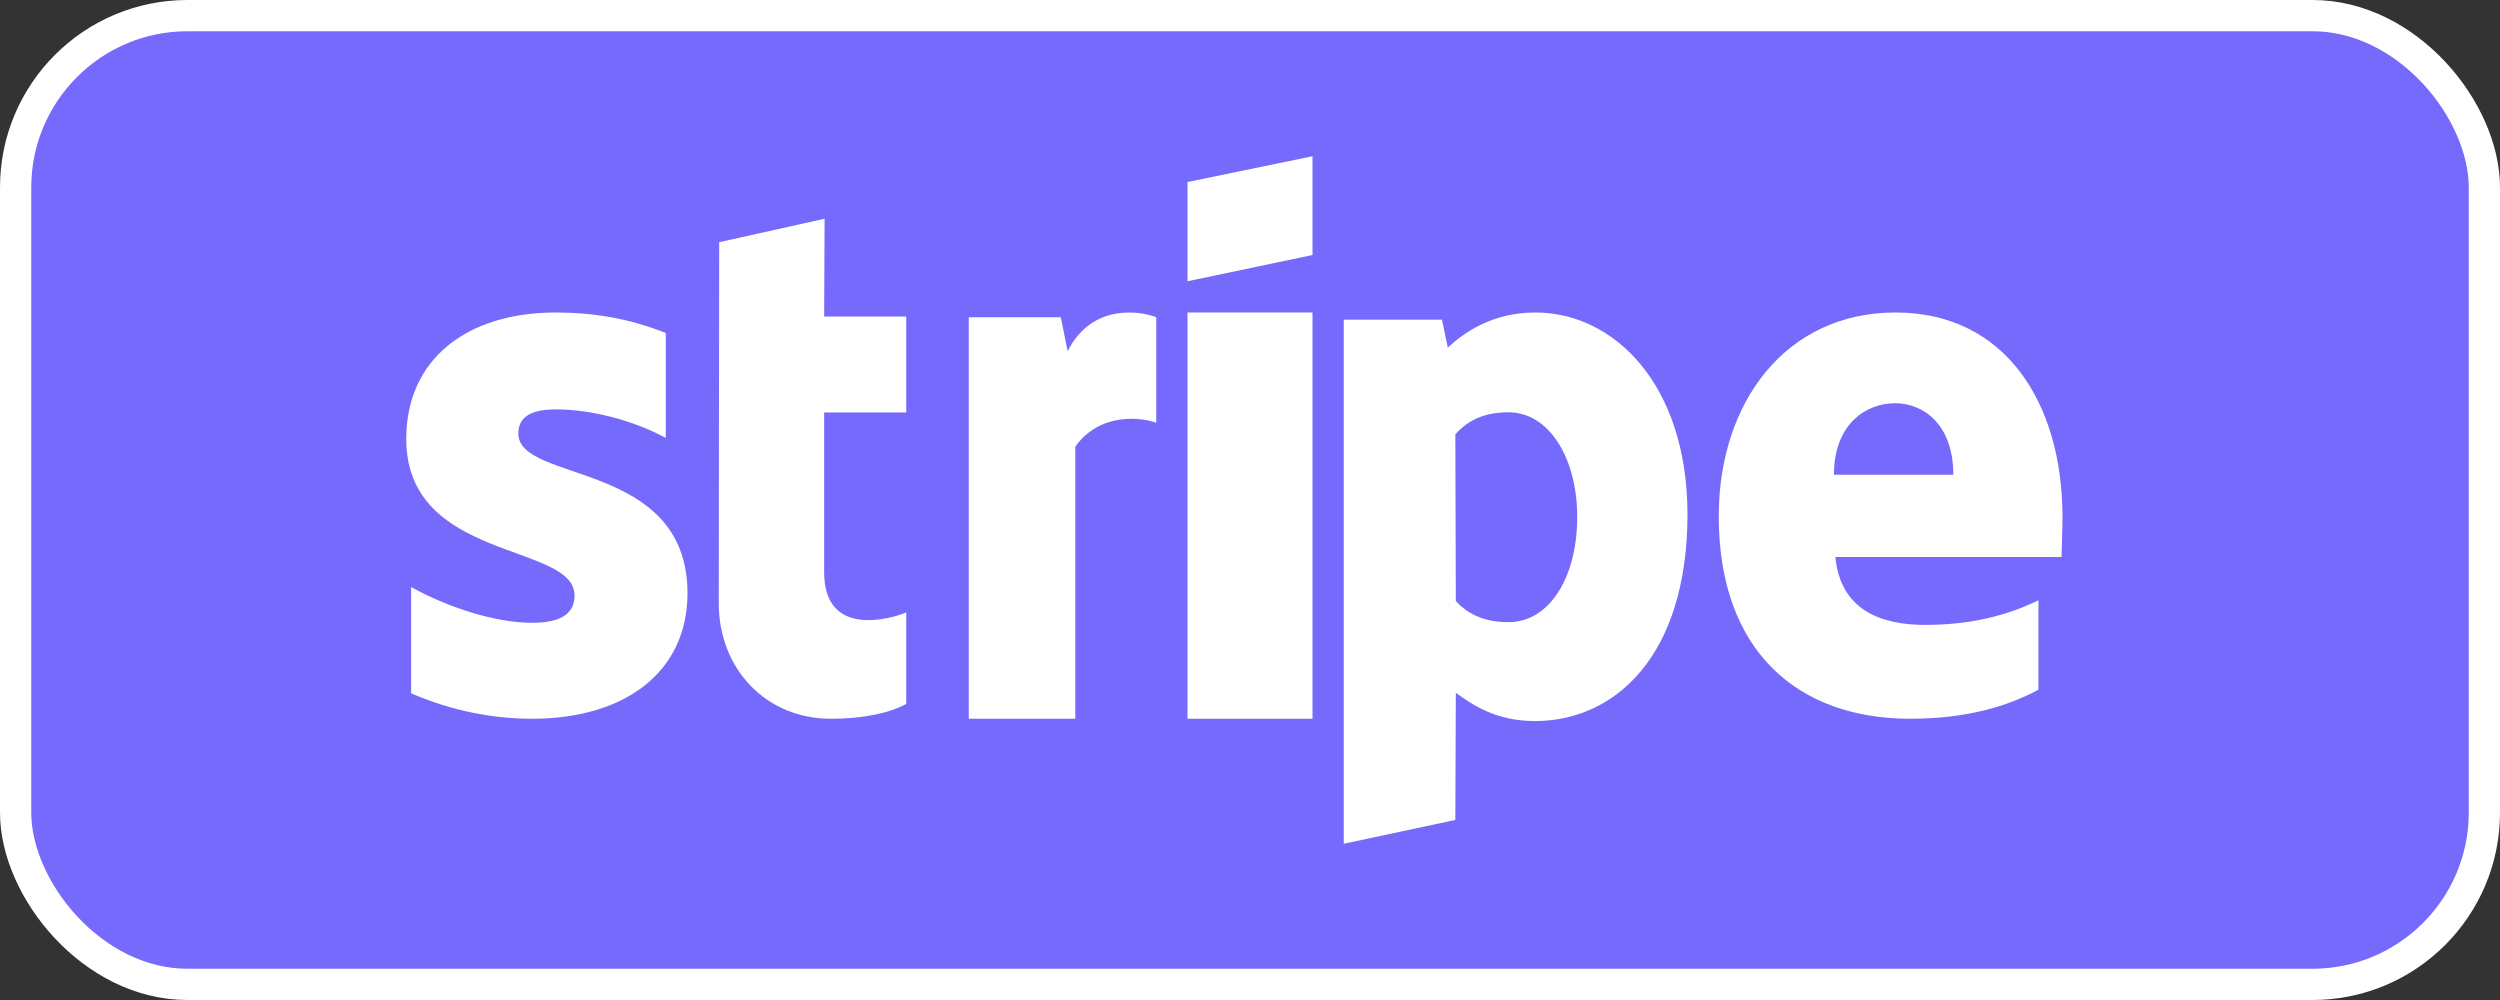
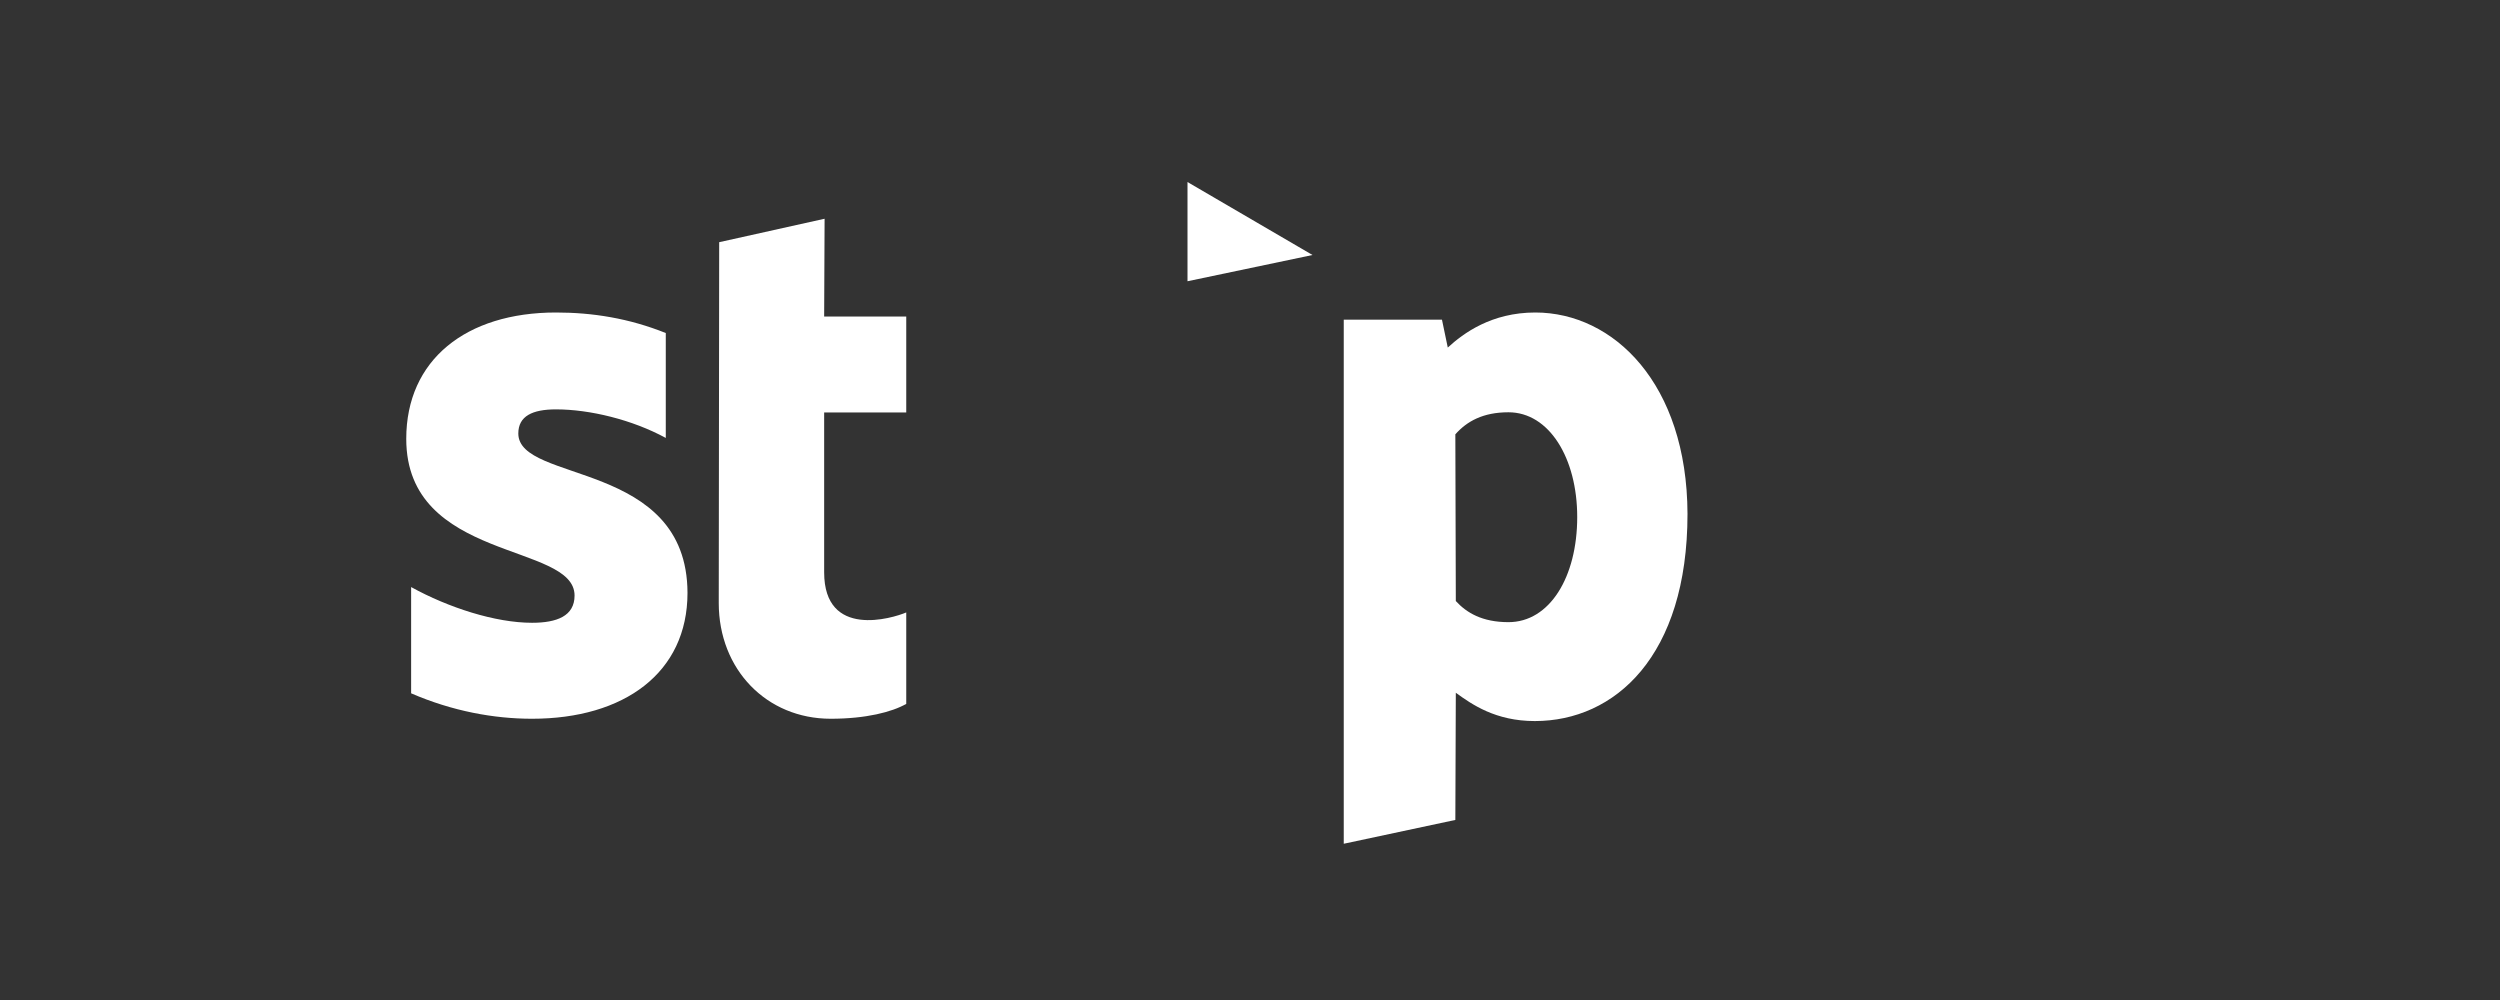
<svg xmlns="http://www.w3.org/2000/svg" width="80" height="32" viewBox="0 0 80 32" fill="none">
  <rect x="0" y="0" width="80" height="32" fill="#333333" stroke="none" />
-   <rect x="0.5" y="0.5" width="79" height="31" rx="5.5" fill="#766AFC" stroke="white" />
-   <path fill-rule="evenodd" clip-rule="evenodd" d="M66 16.55C66 12.889 64.164 10 60.656 10C57.132 10 55 12.889 55 16.521C55 20.826 57.517 23 61.129 23C62.891 23 64.223 22.614 65.23 22.07V19.21C64.223 19.696 63.069 19.997 61.603 19.997C60.167 19.997 58.894 19.51 58.731 17.823H65.97C65.97 17.637 66 16.893 66 16.55ZM58.686 15.191C58.686 13.575 59.708 12.903 60.641 12.903C61.544 12.903 62.506 13.575 62.506 15.191H58.686Z" fill="white" />
  <path fill-rule="evenodd" clip-rule="evenodd" d="M49.129 10C47.729 10 46.829 10.662 46.329 11.122L46.143 10.23H43V27L46.571 26.238L46.586 22.168C47.1 22.541 47.857 23.074 49.114 23.074C51.671 23.074 54 21.003 54 16.443C53.986 12.272 51.629 10 49.129 10ZM48.271 19.909C47.428 19.909 46.929 19.607 46.586 19.233L46.571 13.898C46.943 13.48 47.457 13.193 48.271 13.193C49.572 13.193 50.471 14.66 50.471 16.544C50.471 18.471 49.586 19.909 48.271 19.909Z" fill="white" />
-   <path fill-rule="evenodd" clip-rule="evenodd" d="M38 9L42 8.16V5L38 5.825V9Z" fill="white" />
-   <path d="M42 10H38V23H42V10Z" fill="white" />
-   <path fill-rule="evenodd" clip-rule="evenodd" d="M34.164 11.238L33.945 10.152H31V23H34.409V14.293C35.214 13.162 36.577 13.367 37 13.529V10.152C36.564 9.976 34.968 9.653 34.164 11.238Z" fill="white" />
+   <path fill-rule="evenodd" clip-rule="evenodd" d="M38 9L42 8.16L38 5.825V9Z" fill="white" />
  <path fill-rule="evenodd" clip-rule="evenodd" d="M26.387 7L23.014 7.75L23 19.296C23 21.429 24.535 23 26.581 23C27.714 23 28.544 22.784 29 22.524V19.598C28.558 19.786 26.373 20.449 26.373 18.315V13.198H29V10.128H26.373L26.387 7Z" fill="white" />
  <path fill-rule="evenodd" clip-rule="evenodd" d="M16.586 13.871C16.586 13.314 17.039 13.1 17.791 13.1C18.868 13.1 20.228 13.428 21.305 14.014V10.657C20.129 10.186 18.967 10 17.791 10C14.913 10 13 11.514 13 14.043C13 17.986 18.386 17.357 18.386 19.057C18.386 19.714 17.819 19.929 17.025 19.929C15.849 19.929 14.347 19.443 13.156 18.786V22.186C14.474 22.757 15.806 23 17.025 23C19.973 23 22 21.529 22 18.971C21.986 14.714 16.586 15.471 16.586 13.871Z" fill="white" />
</svg>